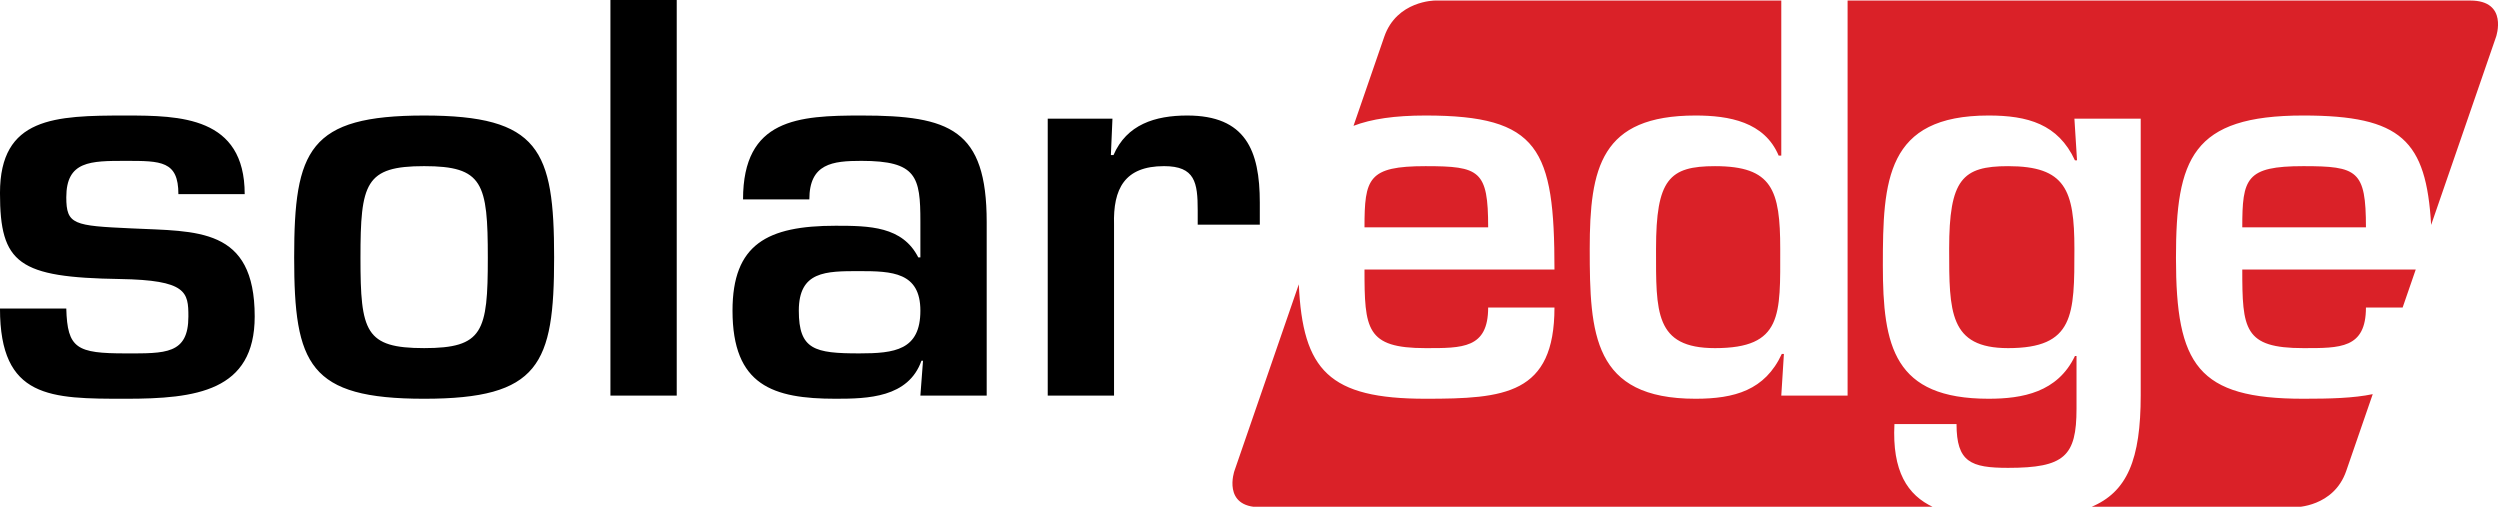
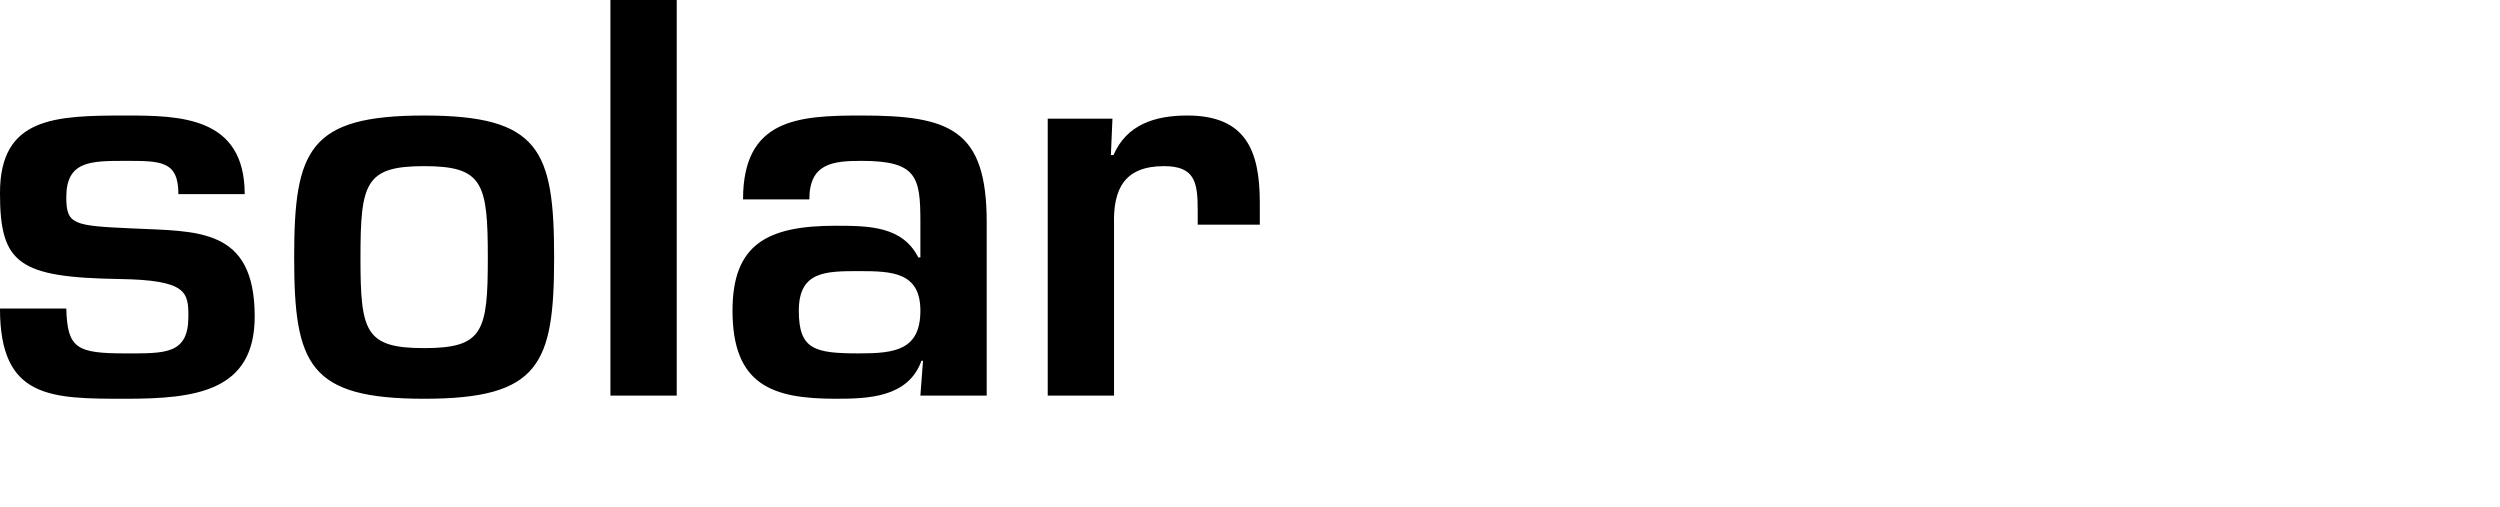
<svg xmlns="http://www.w3.org/2000/svg" viewBox="58 155 444 89.999" width="444px" height="89.999px" preserveAspectRatio="none">
  <g fill-rule="nonzero" transform="matrix(0.439, 0, 0, 0.44, 55.056, 152.3)" id="object-0">
-     <path d="m845.92 106.627c0-23.847-3.619-33.422-26.825-33.422-18.524 0-23.846 5.322-23.846 33.422 0 25.335 0 40.026 23.846 40.026 26.825 0 26.825-13.416 26.825-40.026m-262.504-33.422c-23.205 0-24.694 4.894-24.694 24.694h50.03c0-22.992-3.406-24.694-25.336-24.694m143.492 33.422c0-23.847-3.191-33.422-26.397-33.422-18.524 0-23.846 5.322-23.846 33.422 0 25.335-.634 40.026 23.846 40.026 27.466 0 26.397-13.416 26.397-40.026m279.182-100.267h-251.929v159.452h-26.825l1.061-16.822h-.847c-6.811 14.691-19.159 18.097-34.919 18.097-41.508 0-42.791-26.183-42.791-60.46 0-32.789 4.475-53.863 42.791-53.863 13.63 0 27.894 2.557 33.643 16.18h1.062v-62.584h-140.101s-15.466 0-20.522 14.618l-12.436 35.95c7.239-2.779 16.667-4.164 29.139-4.164 45.991 0 52.16 13.416 52.16 62.163h-76.854c0 24.06.641 31.726 24.694 31.726 14.905 0 25.336.214 25.336-16.394h26.824c0 35.125-20.219 36.828-52.16 36.828-39.024 0-49.69-11.411-51.268-46.189l-26.058 75.336s-5.057 14.624 10.408 14.624h272.382c-10.534-4.843-16.741-14.543-15.768-33.547h25.122c0 15.325 5.743 17.669 20.861 17.669 22.778 0 27.68-4.688 27.68-23.846v-21.289h-.641c-7.025 14.691-21.289 17.242-34.919 17.242-38.316 0-42.791-21.075-42.791-53.863 0-34.277 1.275-60.46 42.791-60.46 15.76 0 28.108 3.405 34.919 18.096h.847l-1.061-16.821h26.825v111.559c0 26.021-5.404 39.179-20.235 45.26h82.847s15.473 0 20.53-14.624l10.725-31.005c-7.806 1.629-17.249 1.858-28.085 1.858-42.791 0-51.519-13.622-51.519-56.841 0-40.027 6.391-57.482 51.519-57.482 39.703 0 49.713 10.054 51.711 44.162l26.272-75.948s5.06-14.618-10.42-14.618m-92.257 91.539h50.03c0-22.992-3.406-24.694-25.336-24.694-23.205 0-24.694 4.894-24.694 24.694m50.03 32.36h14.846l5.3-15.332h-70.176c0 24.06.641 31.726 24.694 31.726 14.905 0 25.336.214 25.336-16.394" fill="#da2128" />
    <path d="m105.699 84.485c0-31.299-26.184-31.719-48.114-31.719-28.741 0-50.885.634-50.885 31.291 0 28.528 7.453 34.064 48.541 34.705 27.039.428 27.68 5.322 27.68 15.112 0 15.332-9.369 14.905-25.336 14.905-19.799 0-23.632-1.917-24.06-18.097h-26.825c0 36.407 20.441 36.407 50.885 36.407 28.314 0 52.161-2.978 52.161-33.215 0-36.187-23.419-34.27-49.824-35.553-23.411-1.061-26.397-1.489-26.397-12.561 0-14.691 9.797-14.691 24.06-14.691 14.264 0 21.289 0 21.289 13.416zm72.593-31.719c-46.624 0-52.58 13.836-52.58 57.268 0 43.219 5.956 57.055 52.58 57.055 46.625 0 52.588-13.836 52.588-57.055 0-43.432-5.963-57.268-52.588-57.268m0 20.433c23.847 0 25.764 6.812 25.764 37.049 0 29.803-1.917 36.4-25.764 36.4-23.839 0-25.755-6.597-25.755-36.4 0-30.237 1.916-37.049 25.755-37.049m102.19-67.057h-26.824v159.672h26.824zm73.877 109.428c13.195 0 24.694.42 24.694 15.967 0 15.966-10.43 17.242-24.694 17.242-18.097 0-24.488-1.489-24.488-17.242 0-15.967 10.858-15.967 24.488-15.967m24.694 50.244h26.825v-70.043c0-37.469-14.905-43.005-50.671-43.005-25.542 0-47.9 1.275-47.9 33.849h26.825c0-14.477 9.369-15.546 21.075-15.546 22.357 0 23.846 6.391 23.846 24.488v14.477h-.855c-6.384-12.561-19.8-12.774-33.422-12.774-27.68 0-41.73 7.452-41.73 34.277 0 30.23 16.394 35.552 41.73 35.552 12.988 0 29.383-.427 34.705-15.332h.634zm51.519-111.773v111.773h26.825v-68.982c-.428-14.477 4.26-23.633 20.227-23.633 12.561 0 13.622 6.605 13.622 17.883v5.75h25.122v-8.941c0-21.075-5.75-35.125-29.375-35.125-12.989 0-24.488 3.619-29.81 15.966h-1.062l.634-14.691z" />
  </g>
</svg>